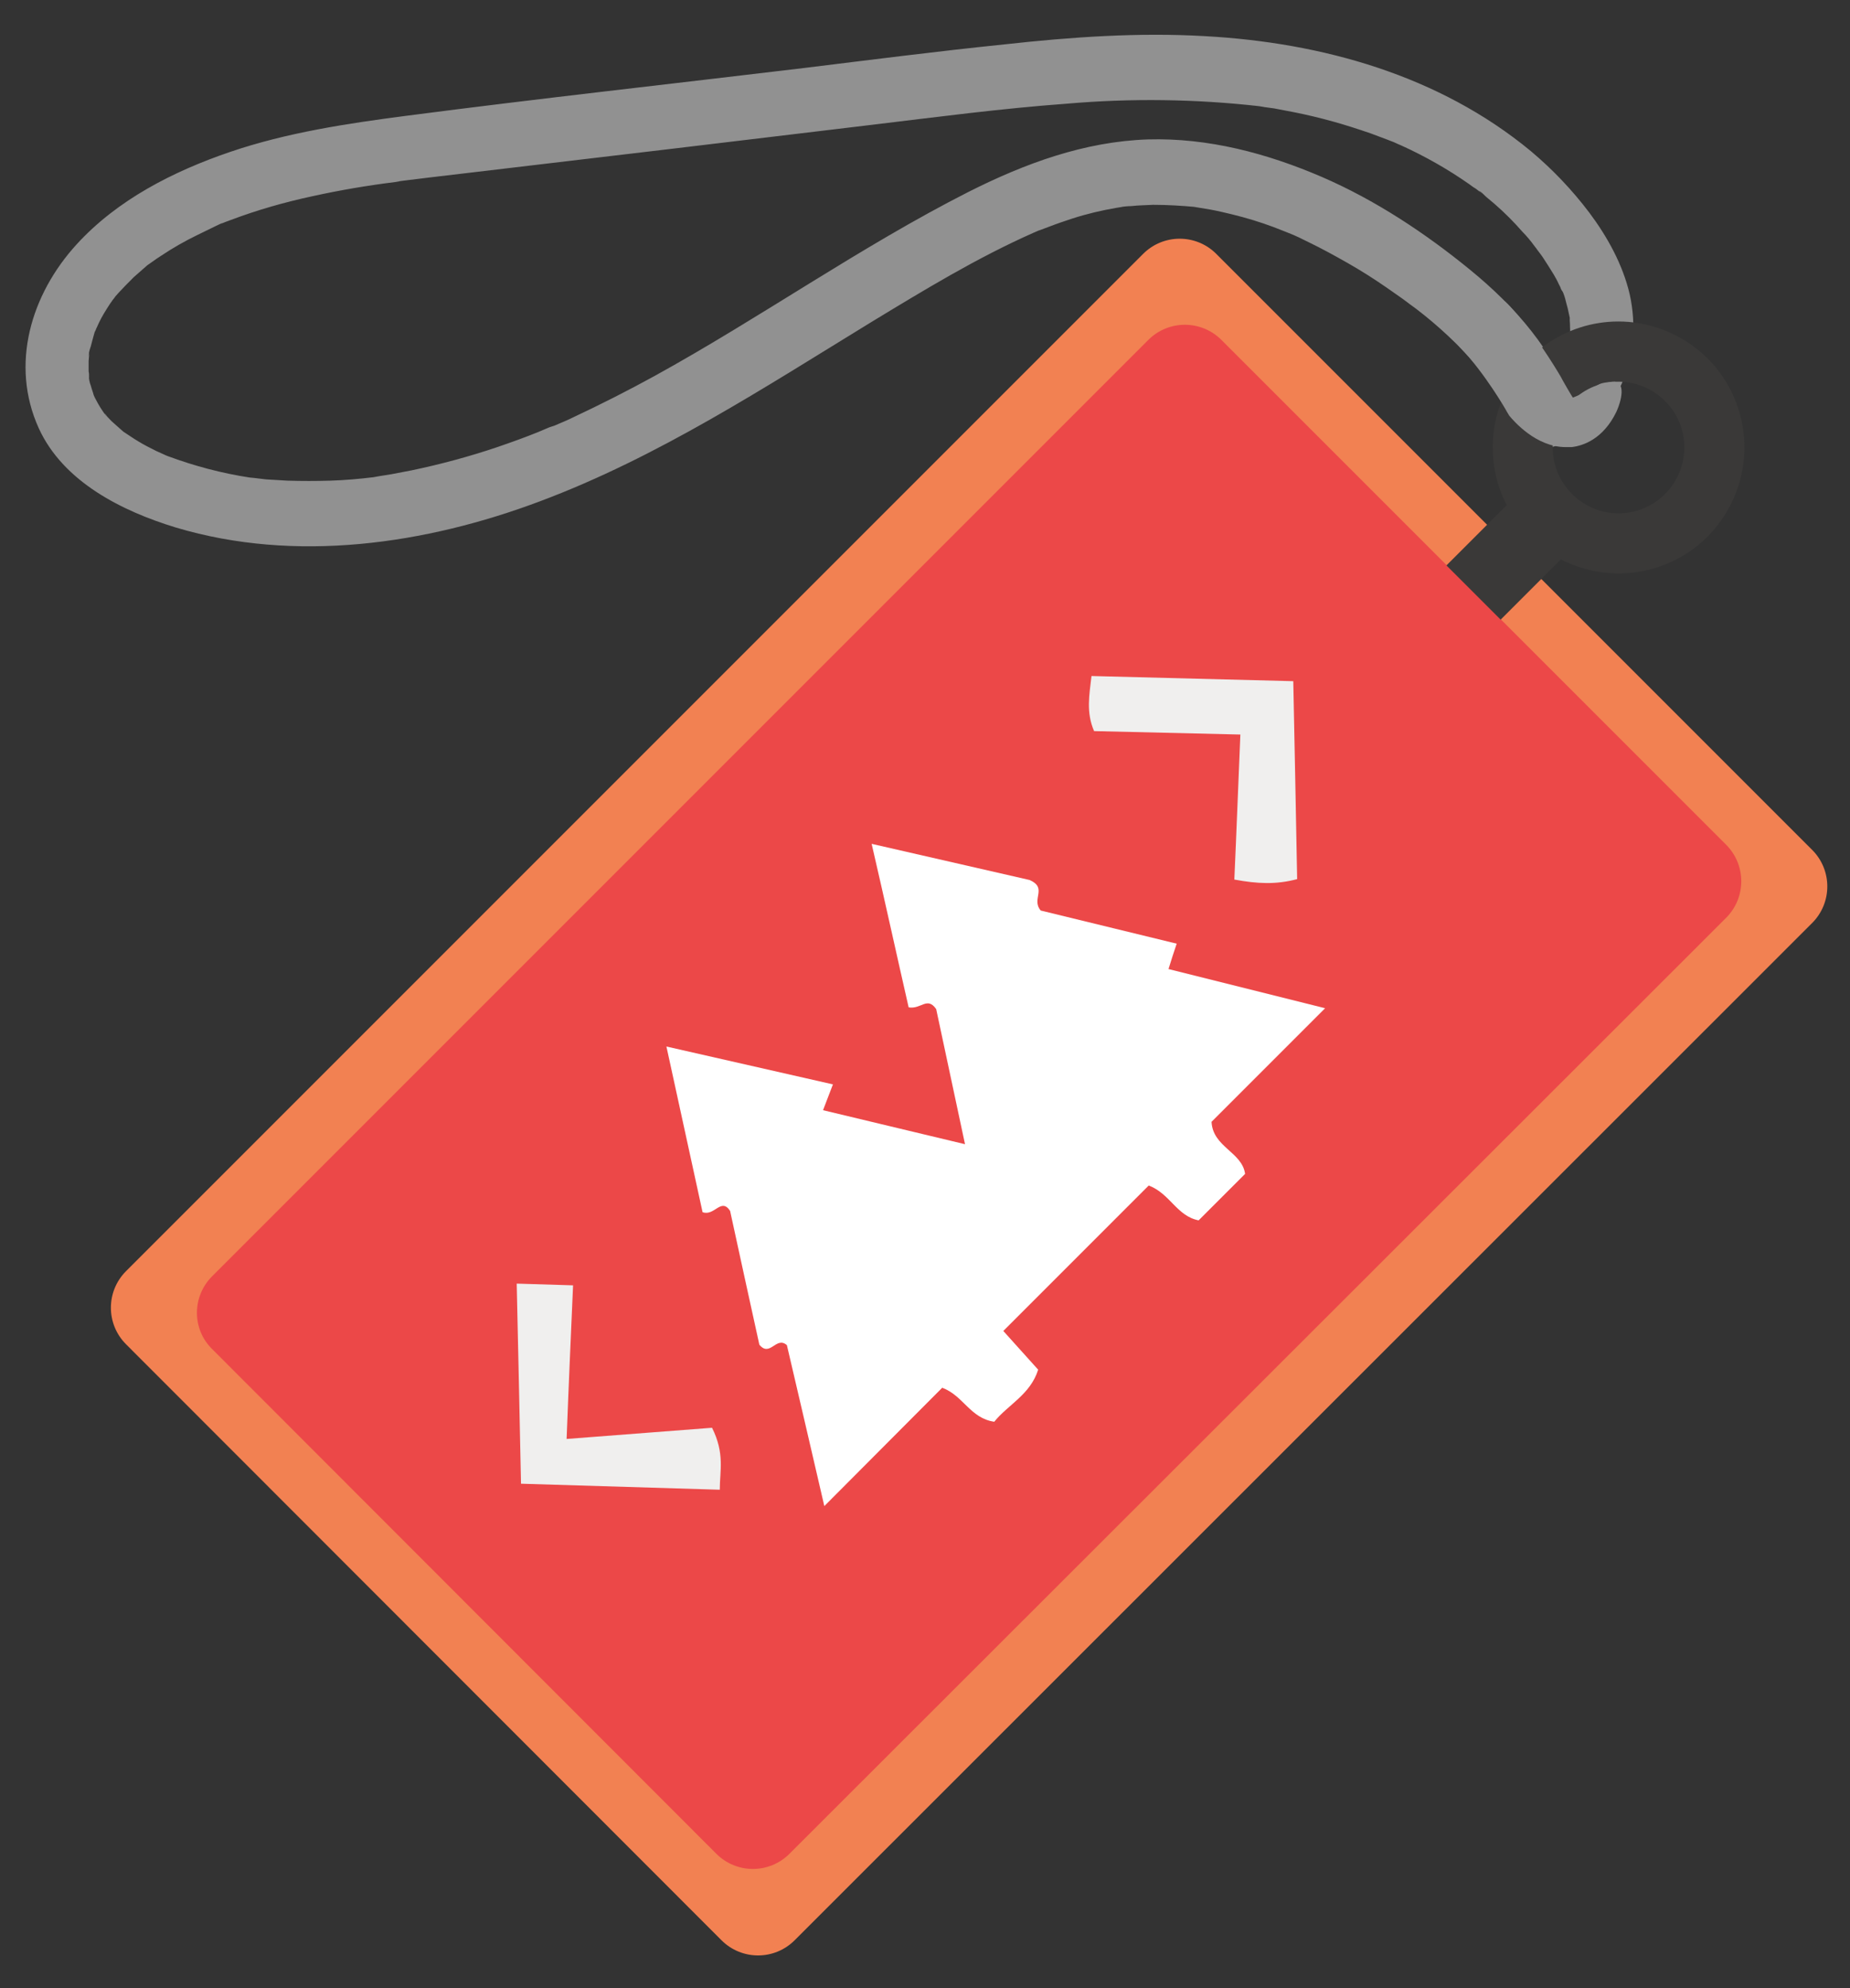
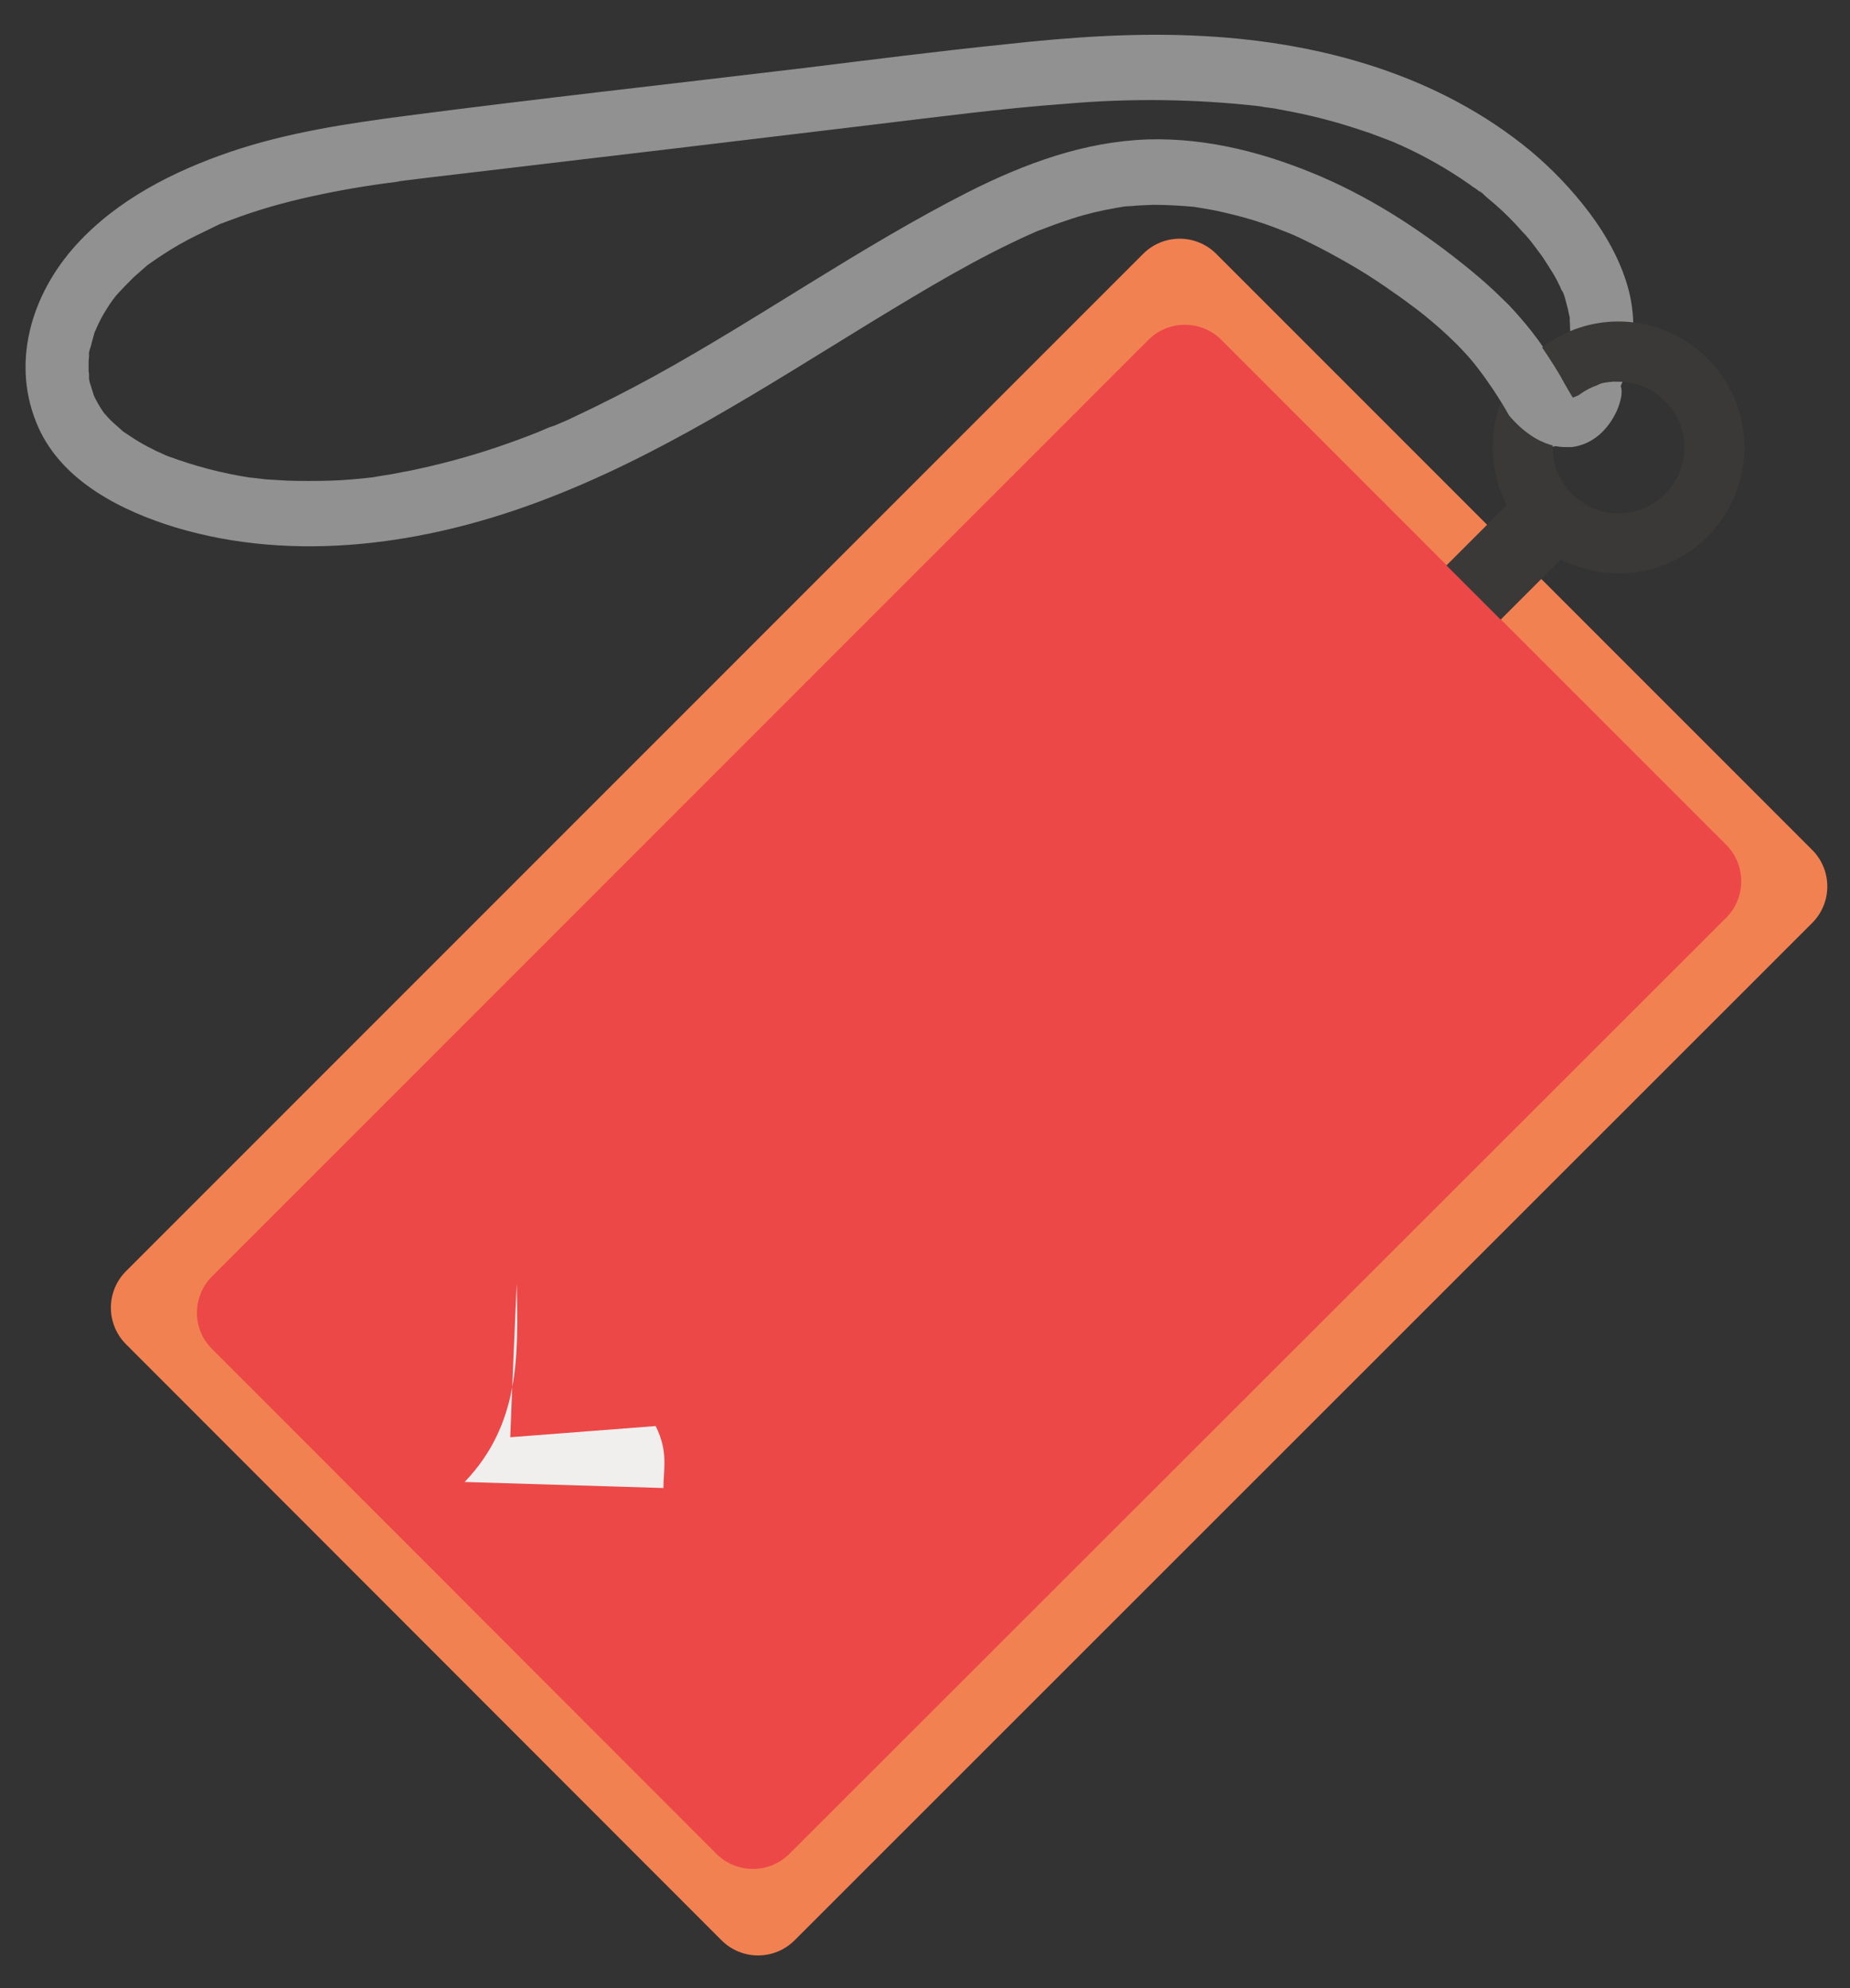
<svg xmlns="http://www.w3.org/2000/svg" version="1.1" id="Layer_1" x="0px" y="0px" viewBox="0 0 430 462" style="enable-background:new 0 0 430 462;" xml:space="preserve">
  <rect x="0" y="0" width="430" height="462" fill="#333333" stroke="none" />
  <style type="text/css">
	.st0{fill:#919191;}
	.st1{fill:#F28152;}
	.st2{fill:#EC4848;}
	.st3{fill:#3A3938;}
	.st4{fill:#FFFFFF;}
	.st5{fill:#F0EFEE;}
</style>
  <title>Conference Ticket</title>
  <path class="st0" d="M365.7,94.4c-4.5-12.9-13.6-23.2-24-31.7s-22-16.2-34.5-21.6c-12.8-5.5-26.4-9.1-40.4-8.7  c-14.8,0.5-28.6,5.6-41.7,12.2c-25.2,12.8-48.3,29.2-73,42.8c-6.2,3.4-12.5,6.6-18.9,9.6c-1.4,0.7-2.9,1.3-4.3,1.9l-0.6,0.2  l-0.6,0.2l-2.6,1.1c-3.2,1.3-6.3,2.4-9.5,3.5c-6.5,2.2-13.2,4-19.9,5.4c-1.6,0.3-3.1,0.6-4.7,0.9l-2.5,0.4c-0.4,0.1-0.8,0.1-1.2,0.2  c1.9-0.2-0.2,0-0.5,0.1c-3.3,0.4-6.7,0.7-10,0.8s-6.7,0.1-10,0c-1.7-0.1-3.3-0.2-5-0.3l-2.5-0.3l-0.9-0.1c-0.9-0.1,1.3,0.2-0.2,0  c-6.6-1-13-2.7-19.2-5l-1-0.4c-1-0.4,1.2,0.6,0.3,0.1c-0.7-0.3-1.3-0.6-2-0.9c-1.4-0.7-2.8-1.4-4.1-2.2c-1.2-0.7-2.3-1.5-3.4-2.2  c-0.9-0.6,1,0.9,0.2,0.2l-0.8-0.7c-0.6-0.5-1.2-1.1-1.8-1.6s-1-1-1.5-1.5c-0.2-0.3-0.4-0.6-0.7-0.8c0.1,0,1,1.4,0.2,0.3  c-0.8-1.1-1.6-2.4-2.2-3.6c-0.2-0.3-0.3-0.7-0.5-1c0.5,1.6,0.2,0.5,0.1,0.2c-0.2-0.8-0.5-1.5-0.7-2.3c-0.3-0.7-0.4-1.5-0.5-2.3  c0,0.1,0.1,1.7,0.1,0.2c0-0.4,0-0.8-0.1-1.2c0-0.8,0-1.6,0-2.4c0-0.4,0.1-0.8,0.1-1.2c0.1-1.5-0.1,0.1-0.1,0.2  c0-0.8,0.2-1.6,0.5-2.4c0.2-0.9,0.5-1.8,0.7-2.6c0.1-0.4,0.2-0.8,0.4-1.1c0.1-0.2,0.5-1.4,0.2-0.5s0-0.1,0.1-0.2  c0.2-0.4,0.3-0.7,0.5-1.1c0.7-1.5,1.6-2.9,2.5-4.3c0.2-0.3,0.4-0.6,0.7-1s0.9-1.2,0.3-0.4s0.2-0.2,0.3-0.4l0.8-0.9  c1.1-1.2,2.3-2.4,3.5-3.6c1.1-1,2.2-1.9,3.3-2.9c0.8-0.7-1,0.7-0.1,0.1l1-0.7c0.7-0.5,1.4-1,2.2-1.5c2.7-1.8,5.5-3.4,8.4-4.8  c1.4-0.7,2.9-1.4,4.3-2.1c0.4-0.2,2.5-1.2,1-0.4c0.8-0.4,1.7-0.7,2.5-1c6.1-2.3,12.4-4.1,18.9-5.5c6.4-1.4,12.8-2.5,19.3-3.3  l1.2-0.2c-0.3,0-1.6,0.2-0.2,0l2.4-0.3c1.6-0.2,3.2-0.4,4.9-0.6l11-1.3l45.6-5.4l45.9-5.5c15-1.8,30.1-3.8,45.2-4.9  c15-1.3,30.1-1.1,45,0.6c-1.4-0.2,0.6,0.1,1.1,0.2l2.2,0.3c1.6,0.3,3.1,0.6,4.7,0.9c3,0.6,5.9,1.3,8.8,2.1s6,1.8,8.9,2.8  c1.3,0.5,2.7,1,4,1.5l1,0.4c1,0.4-1.2-0.5-0.2-0.1c0.8,0.3,1.5,0.7,2.3,1c5.5,2.5,10.8,5.5,15.8,9c0.5,0.4,1.1,0.8,1.6,1.1l0.9,0.7  c1.2,0.9-0.1-0.1-0.2-0.2c0.5,0.1,1.3,1.1,1.7,1.4c0.6,0.5,1.3,1.1,1.9,1.6c2.3,2,4.5,4.2,6.5,6.5c1,1,1.9,2.1,2.7,3.2l0.7,0.9  c0.7,0.8-0.7-1-0.1-0.1c0.5,0.7,1.1,1.4,1.6,2.2c0.8,1.2,1.6,2.5,2.4,3.8c0.4,0.7,0.8,1.4,1.1,2.1c0.2,0.4,0.4,0.7,0.5,1.1  c0.4,0.8,0.6,0.9,0.1,0.1c0.8,1.2,1.1,3.2,1.5,4.5c0.2,0.8,0.3,1.5,0.5,2.3c0,0.2,0.2,1.2,0,0.2s0,0.5,0,0.8s0.2,4.2-0.1,4.2  c0,0,0.4-2,0-0.5c-0.1,0.3-0.1,0.7-0.2,1c-0.2,0.7-0.4,1.5-0.6,2.2c-0.2,0.6-0.5,1.1-0.6,1.7c0.3-1.4,0.4-0.9,0.1-0.4  c-0.2,0.3-0.3,0.6-0.5,0.9c-0.3,0.6-0.7,1.2-1,1.7c-0.2,0.3-0.3,0.6-0.6,0.8c0,0,1.2-1.4,0.2-0.4c-0.5,0.5-0.9,1-1.4,1.4  c-0.3,0.2-0.5,0.4-0.7,0.7c0.1-0.1,1.5-1,0.4-0.3c-0.5,0.3-1,0.6-1.5,0.9c-0.3,0.2-0.6,0.3-0.9,0.4c-0.9,0.5,1.8-0.7,0.2-0.1  c-3.7,1.3-6.5,5.2-5.2,9.2c1.2,3.6,5.3,6.7,9.2,5.2c14.4-5.3,20.3-20.9,17.1-35.2c-1.6-6.9-5.2-13.4-9.4-19  c-4-5.3-8.6-10.1-13.6-14.3c-21.3-17.6-48.5-25.2-75.7-26.7c-15.5-0.9-31.1,0.2-46.5,1.9c-15.6,1.6-31.2,3.6-46.7,5.5  c-30.8,3.7-61.7,7.1-92.4,11.1c-13.8,1.8-27.8,3.9-41,8.4S27.3,46.4,17.8,56.8C7.2,68.4,2.3,84.7,9,99.5  c5.7,12.5,19.4,19.3,31.9,23.1c27.8,8.3,58,3.9,84.6-6.1c27.5-10.3,52.1-26.4,77.1-41.7c12.2-7.4,24.5-14.9,37.6-20.7  c0.4-0.2,2.6-1.1,1.2-0.5l2.4-0.9c1.8-0.7,3.6-1.3,5.4-1.9c3.4-1.1,6.8-1.9,10.3-2.5l1.2-0.2c1.1-0.2-1.3,0.1-0.2,0  c0.8-0.1,1.6-0.2,2.4-0.2c1.7-0.2,3.4-0.2,5.1-0.3c3.3,0,6.6,0.2,9.9,0.5c1.1,0.1-1.3-0.2-0.2,0l1.2,0.2c0.8,0.1,1.6,0.3,2.4,0.4  c1.7,0.3,3.3,0.7,5,1.1c3.3,0.8,6.6,1.8,9.8,3c0.8,0.3,1.5,0.6,2.3,0.9l1,0.4c1.6,0.6,3.2,1.4,4.8,2.2c3.1,1.5,6,3.1,9,4.8  s6,3.6,8.9,5.6c1.3,0.9,2.7,1.9,4,2.8l2,1.5c0.2,0.2,1.1,0.9-0.1-0.1l1.2,0.9c5.1,3.9,9.8,8.3,14,13.1c0.5,0.6,1,1.2,1.5,1.8  c0.1,0.2,0.9,1.2,0.3,0.4s0.1,0.2,0.3,0.4c0.9,1.2,1.8,2.5,2.5,3.8s1.5,2.6,2.2,4c0.2,0.3,0.3,0.7,0.5,1s0.5,1.4,0.2,0.4  s0.1,0.2,0.1,0.4c0.2,0.4,0.3,0.9,0.5,1.4c1.3,3.7,5.2,6.5,9.2,5.2C364.1,102.4,367.1,98.4,365.7,94.4L365.7,94.4z" />
  <path class="st1" d="M29.3,295.4L265.7,59c4.7-4.7,12.3-4.7,17,0l138.5,138.5c4.7,4.7,4.7,12.3,0,17L184.7,450.9  c-4.7,4.7-12.3,4.7-17,0L29.3,312.4C24.6,307.7,24.6,300.1,29.3,295.4z" />
  <path class="st2" d="M49.3,296.6L266.9,79c4.7-4.7,12.3-4.7,17,0l117.3,117.3c4.7,4.7,4.7,12.3,0,17L183.5,430.8  c-4.7,4.7-12.3,4.7-17,0L49.3,313.5C44.6,308.9,44.6,301.3,49.3,296.6z" />
  <path class="st3" d="M355.5,83.3c-9,9-11.1,22.8-5.3,34.1l-14,14l12.6,12.6l14-14c14.4,7.4,32,1.8,39.4-12.6  c7.4-14.4,1.8-32-12.6-39.4C378.2,72.1,364.5,74.3,355.5,83.3z M387,114.8c-6,6-15.6,6-21.6,0c-6-6-6-15.6,0-21.6c6-6,15.6-6,21.6,0  c0,0,0,0,0,0C393,99.1,393,108.8,387,114.8z" />
-   <path class="st4" d="M308,234.3l-26.4,26.4c0.3,5.9,7.1,7,7.8,12.1c-3.6,3.6-7.3,7.3-10.8,10.8c-5.1-1-6.6-6.2-11.6-8.1l-33.8,33.8  l8.1,9c-1.8,5.8-7.1,8.2-10.2,12.1c-5.6-0.8-7.2-6.1-12.1-7.9L191.6,350c-3.2-13.9-6-25.8-8.7-37.4c-2.5-2.2-3.9,2.9-6.4-0.1  c-2.2-10-4.5-20.5-6.8-31.1c-2.1-3.2-3.6,1.3-6.4,0.3c-2.6-11.9-5.3-24.3-8.4-38.5l38.7,8.8l-2.3,6l33,7.9l-6.7-31.4  c-2.1-3-3.5,0.1-6.4-0.4c-2.7-11.8-5.4-24.2-8.6-38l36.7,8.4c4.3,1.9,0.3,4.4,2.6,7.1l31.6,7.7c-0.7,2.1-1.3,3.9-1.9,5.9L308,234.3z  " />
-   <path class="st5" d="M286.9,204.4c0.5-11,0.9-22,1.4-33.7l-34-0.8c-1.9-4.4-1.1-8.4-0.6-12.8l46.9,1.2c0.3,14.4,0.6,30.2,0.9,46  C296.6,205.6,292.3,205.4,286.9,204.4z" />
-   <path class="st5" d="M120.1,298.3l13.1,0.4c-0.5,11.5-1,22.5-1.5,35.7l33.8-2.6c3,6,1.8,10,1.8,14.4l-46.2-1.4  C120.8,331,120.5,315.3,120.1,298.3z" />
+   <path class="st5" d="M120.1,298.3c-0.5,11.5-1,22.5-1.5,35.7l33.8-2.6c3,6,1.8,10,1.8,14.4l-46.2-1.4  C120.8,331,120.5,315.3,120.1,298.3z" />
  <path class="st0" d="M363.9,103.9c-6.9,0-12.1-6.1-13.1-7.3c-0.2-0.3-0.4-0.7-0.6-1c0-0.1-5.1-8.9-10.5-14.5  c-2.9-3-2.8-7.7,0.2-10.6c3-2.9,7.7-2.8,10.6,0.2c5.8,6.1,10.9,14.5,12.3,16.9c0,0.1,2.7,4.8,2.8,4.8c7.5-3,4.3-3.2,9.2-3.7  c2.7-0.3,2.6,3.2,0.9,7c-3.1,6.4-7.8,7.9-10.4,8.2C364.8,103.9,364.4,103.9,363.9,103.9z" />
</svg>